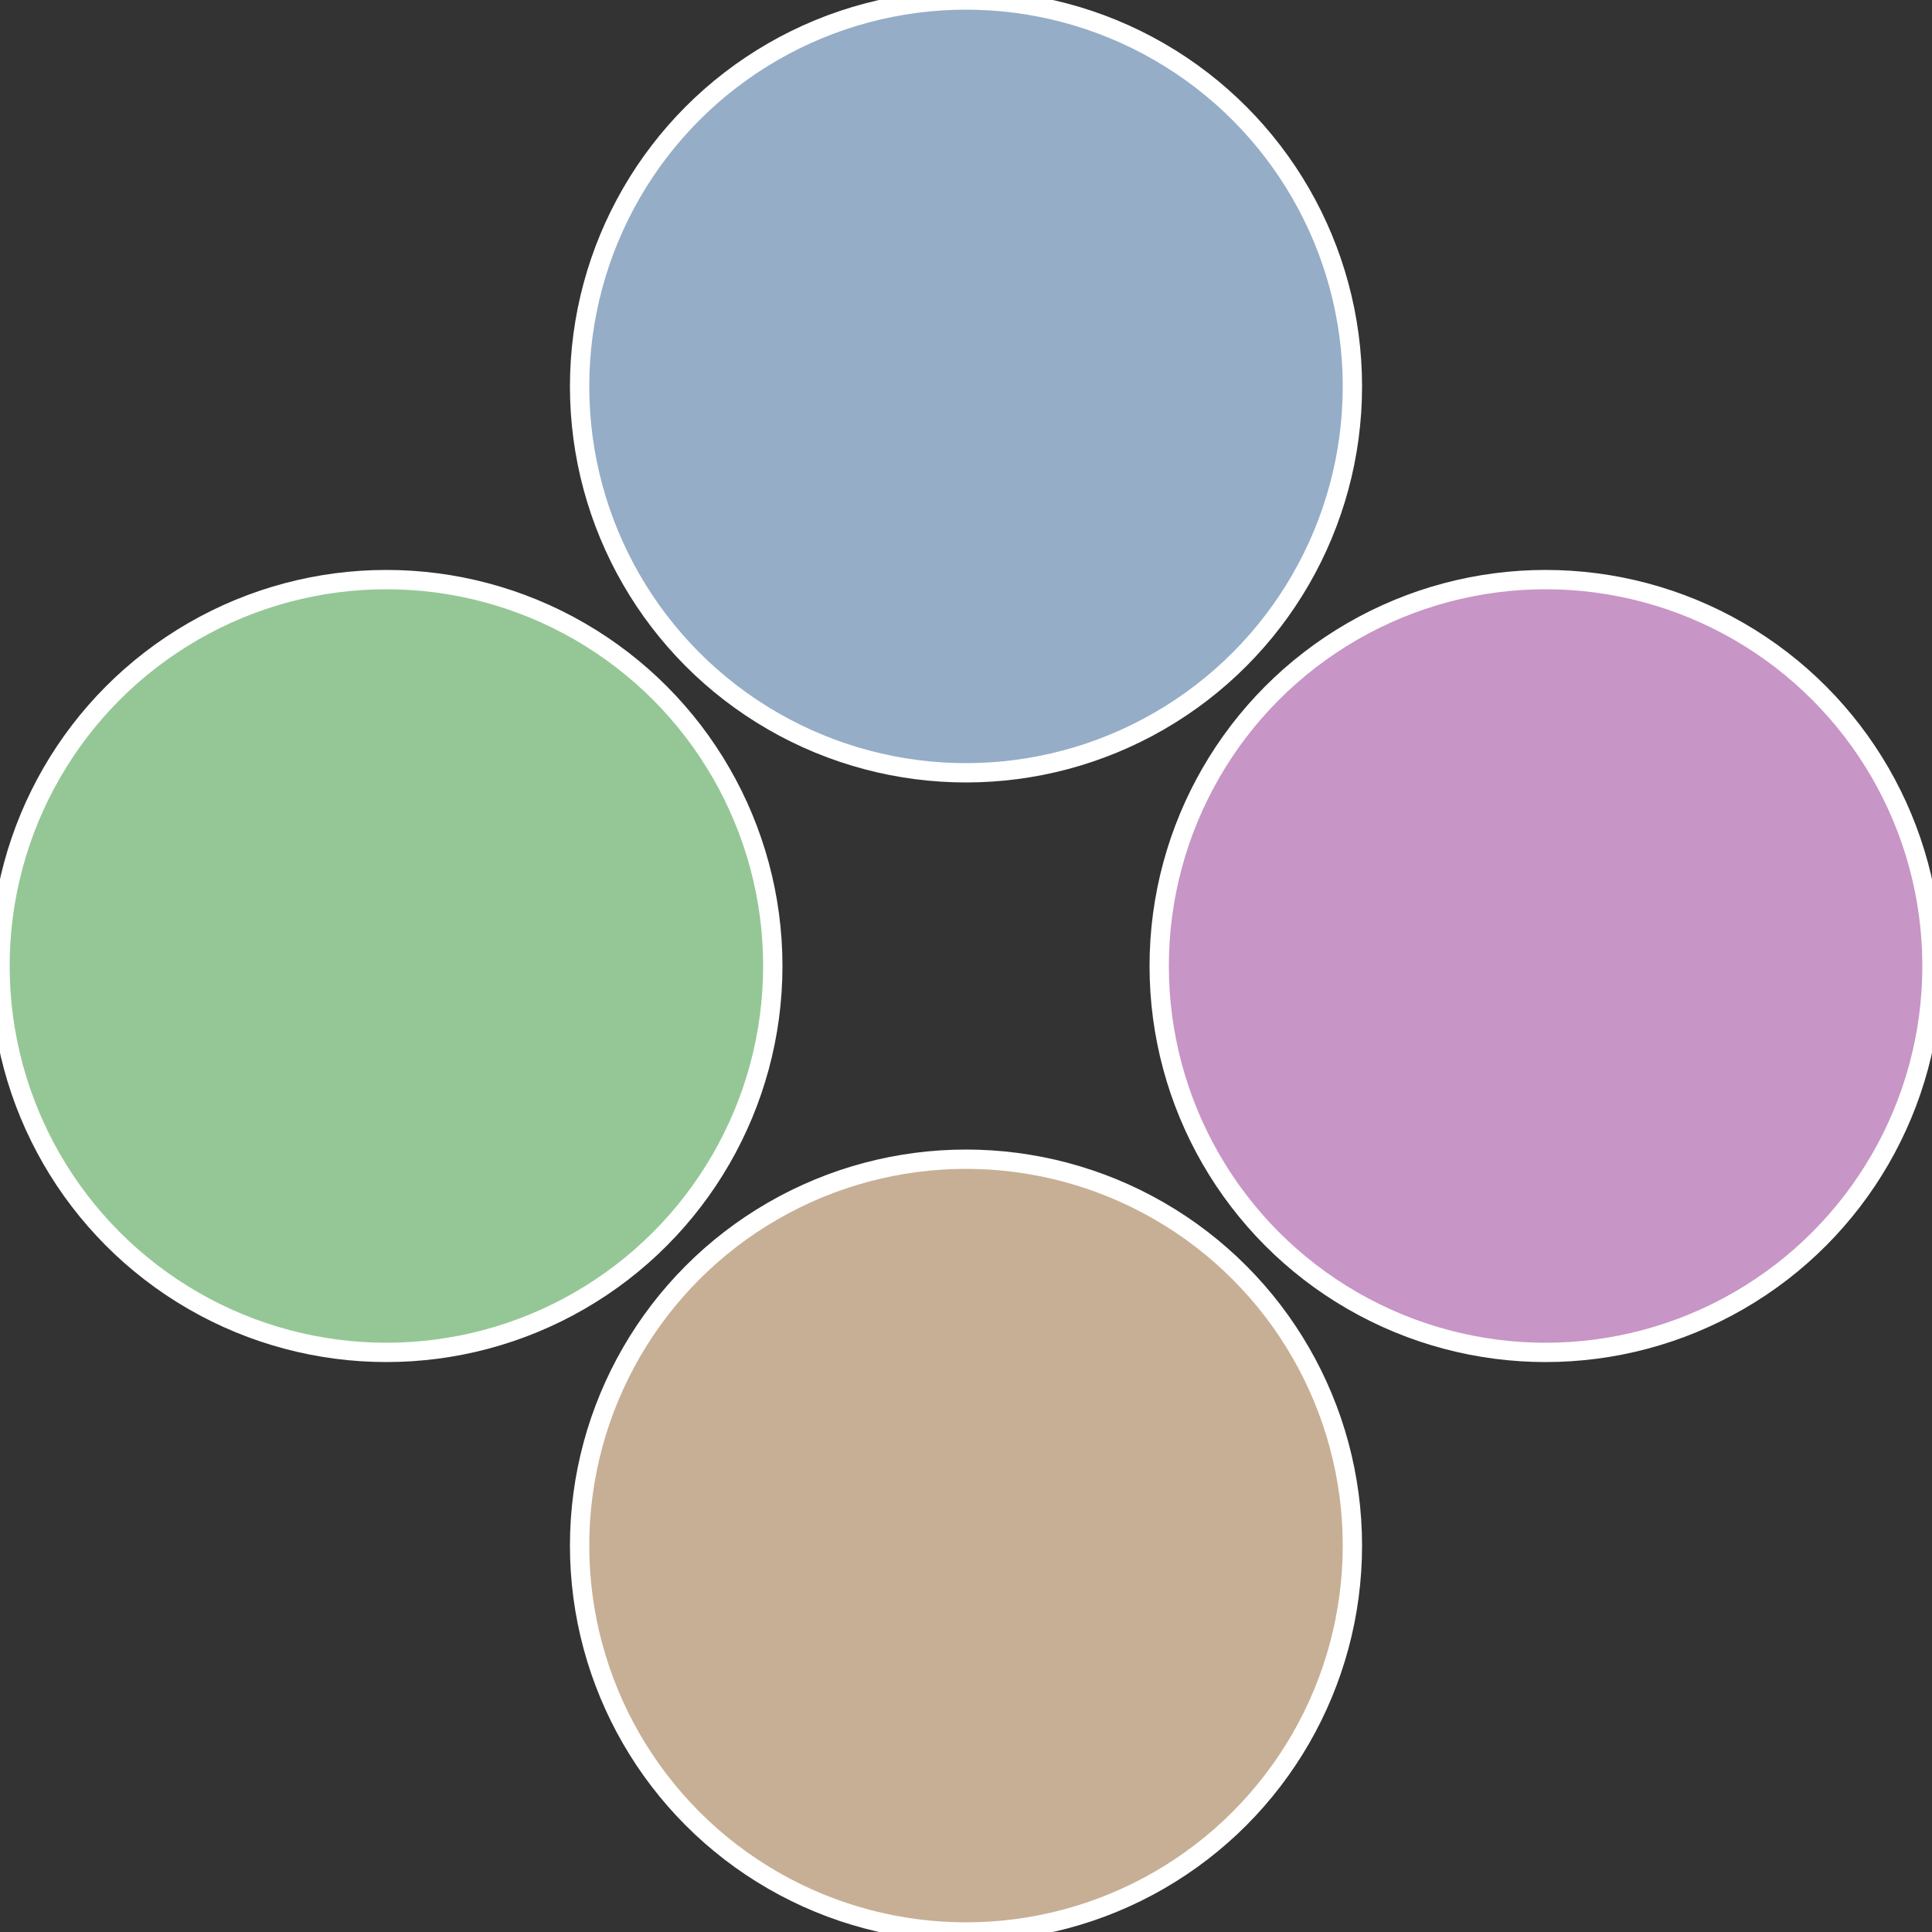
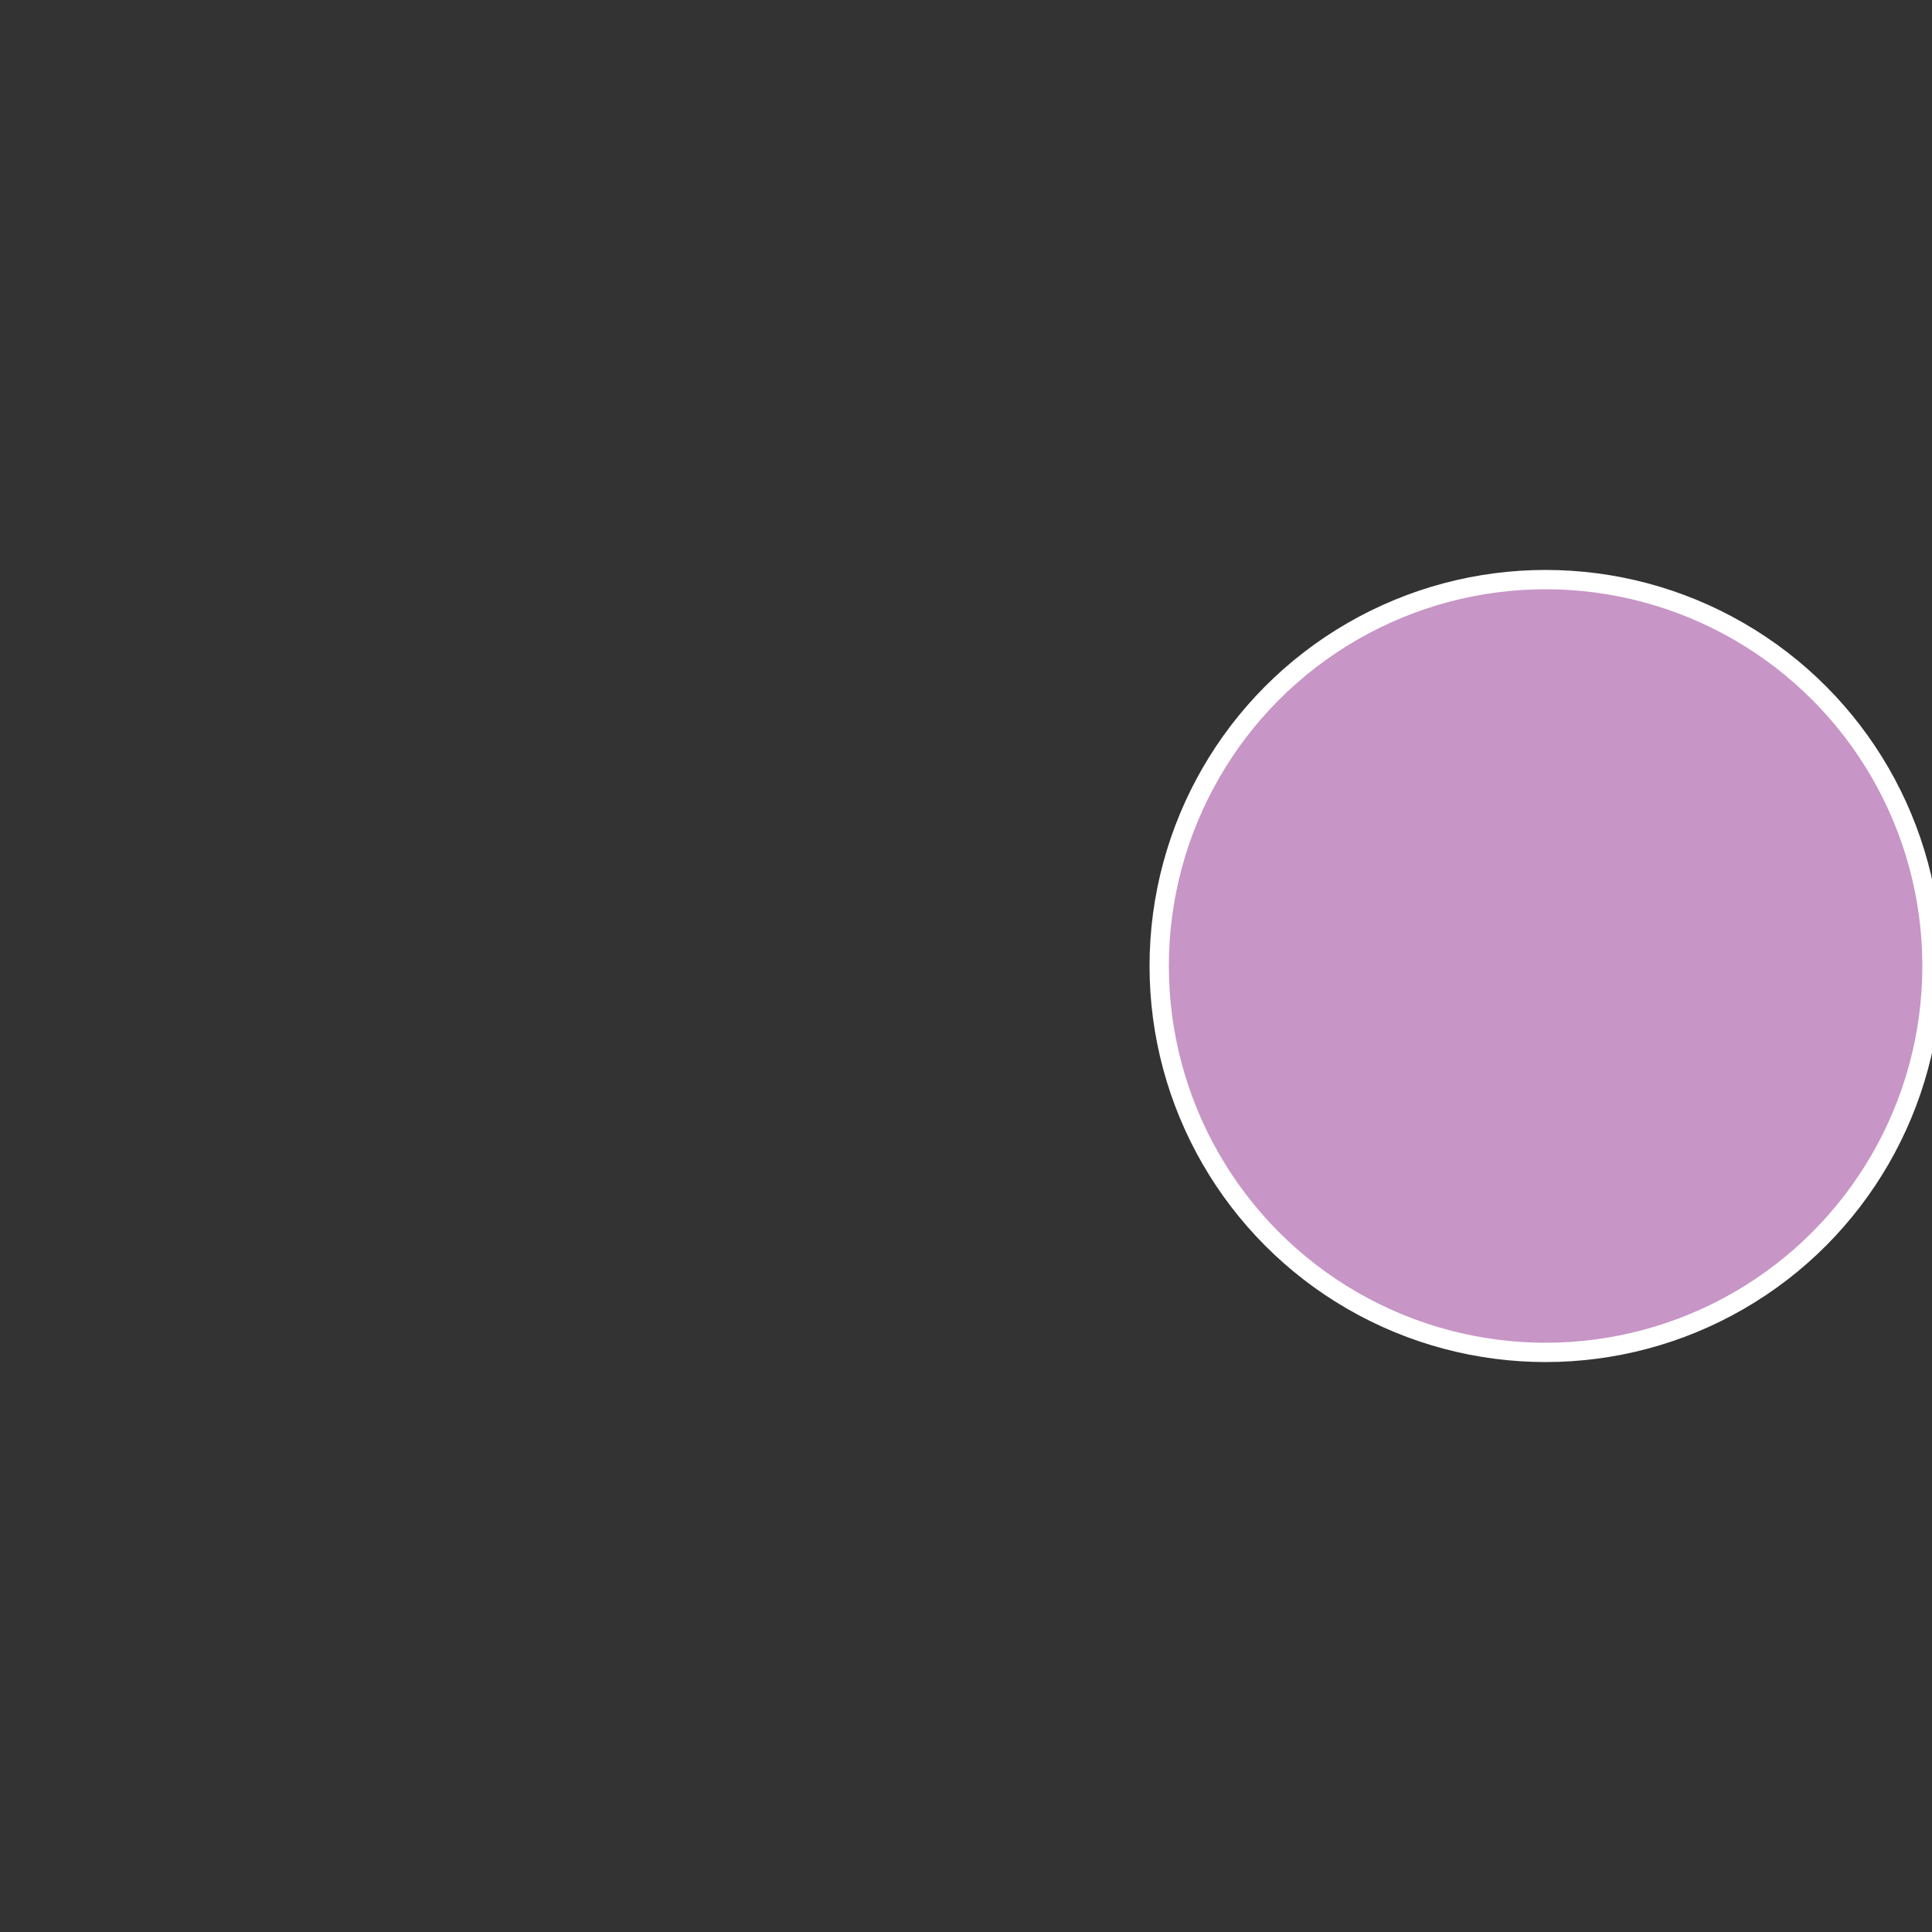
<svg xmlns="http://www.w3.org/2000/svg" width="500" height="500" viewBox="-1 -1 2 2">
  <rect x="-1" y="-1" width="2" height="2" fill="#333333" stroke="none" />
  <circle cx="0.6" cy="0" r="0.4" fill="#c795c6" stroke="#fff" stroke-width="1%" />
-   <circle cx="3.6739403974421E-17" cy="0.6" r="0.4" fill="#c7af95" stroke="#fff" stroke-width="1%" />
-   <circle cx="-0.6" cy="7.3478807948841E-17" r="0.4" fill="#95c796" stroke="#fff" stroke-width="1%" />
-   <circle cx="-1.1021821192326E-16" cy="-0.6" r="0.4" fill="#95adc7" stroke="#fff" stroke-width="1%" />
</svg>